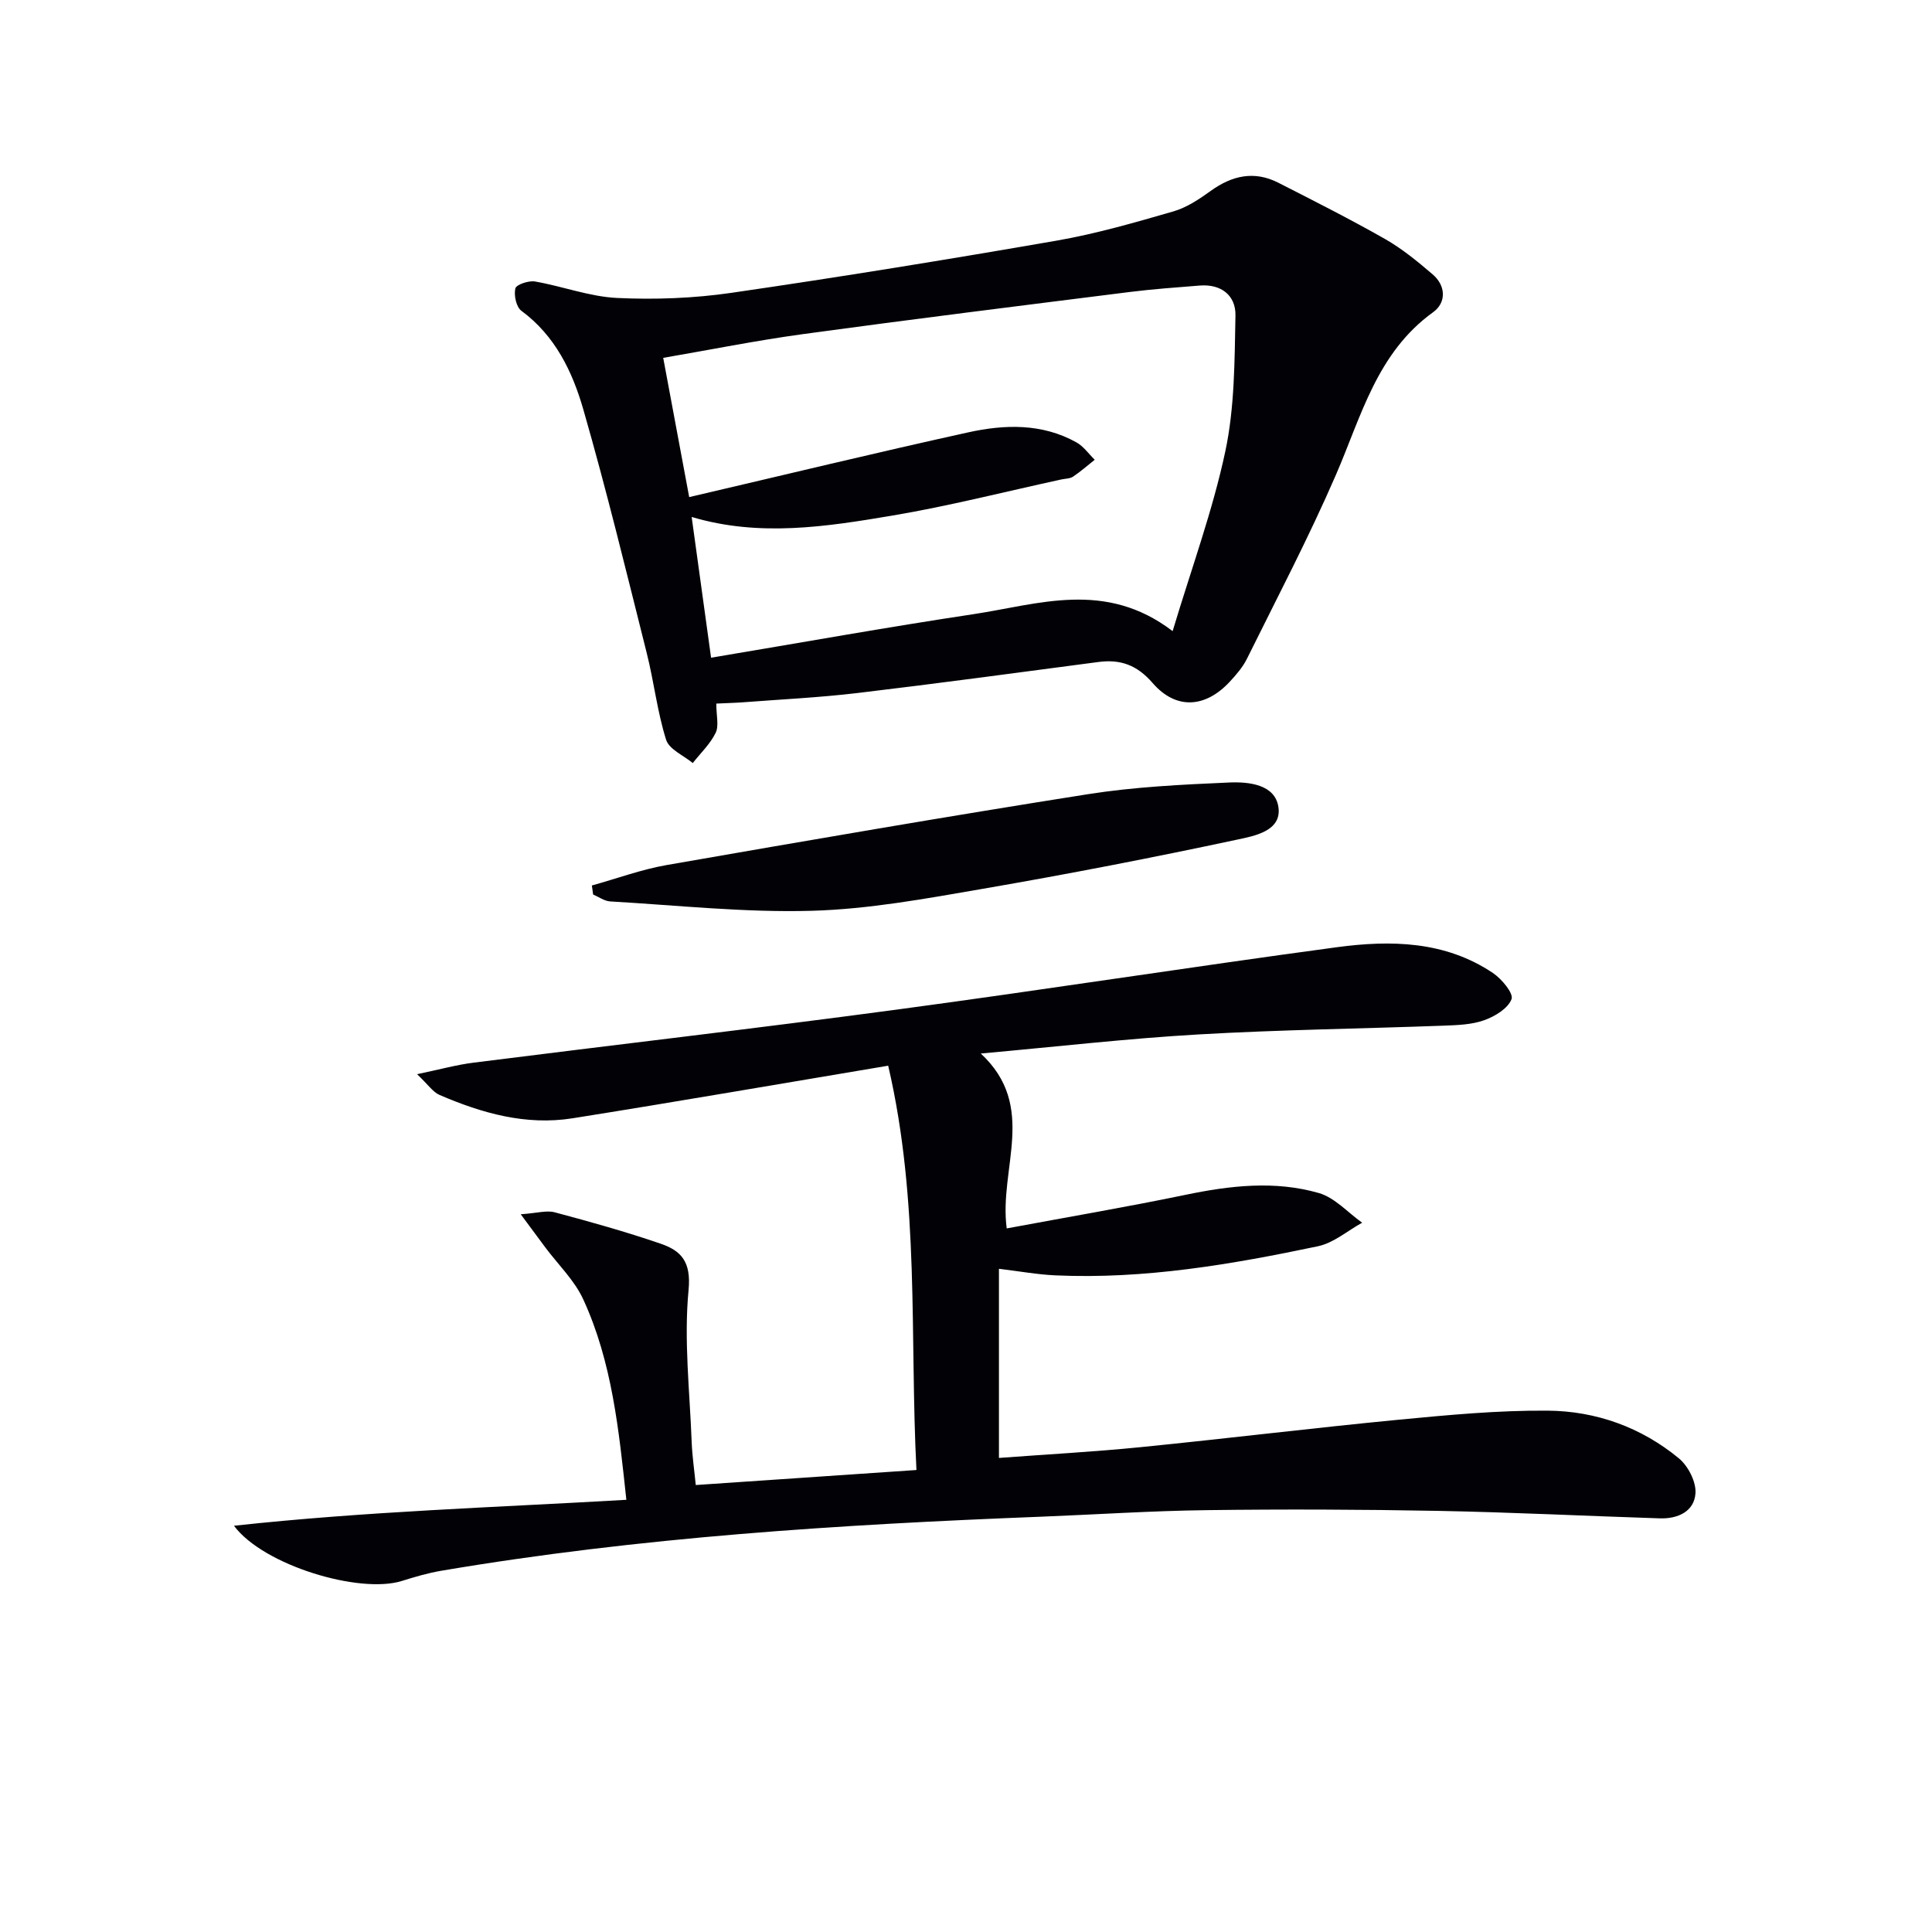
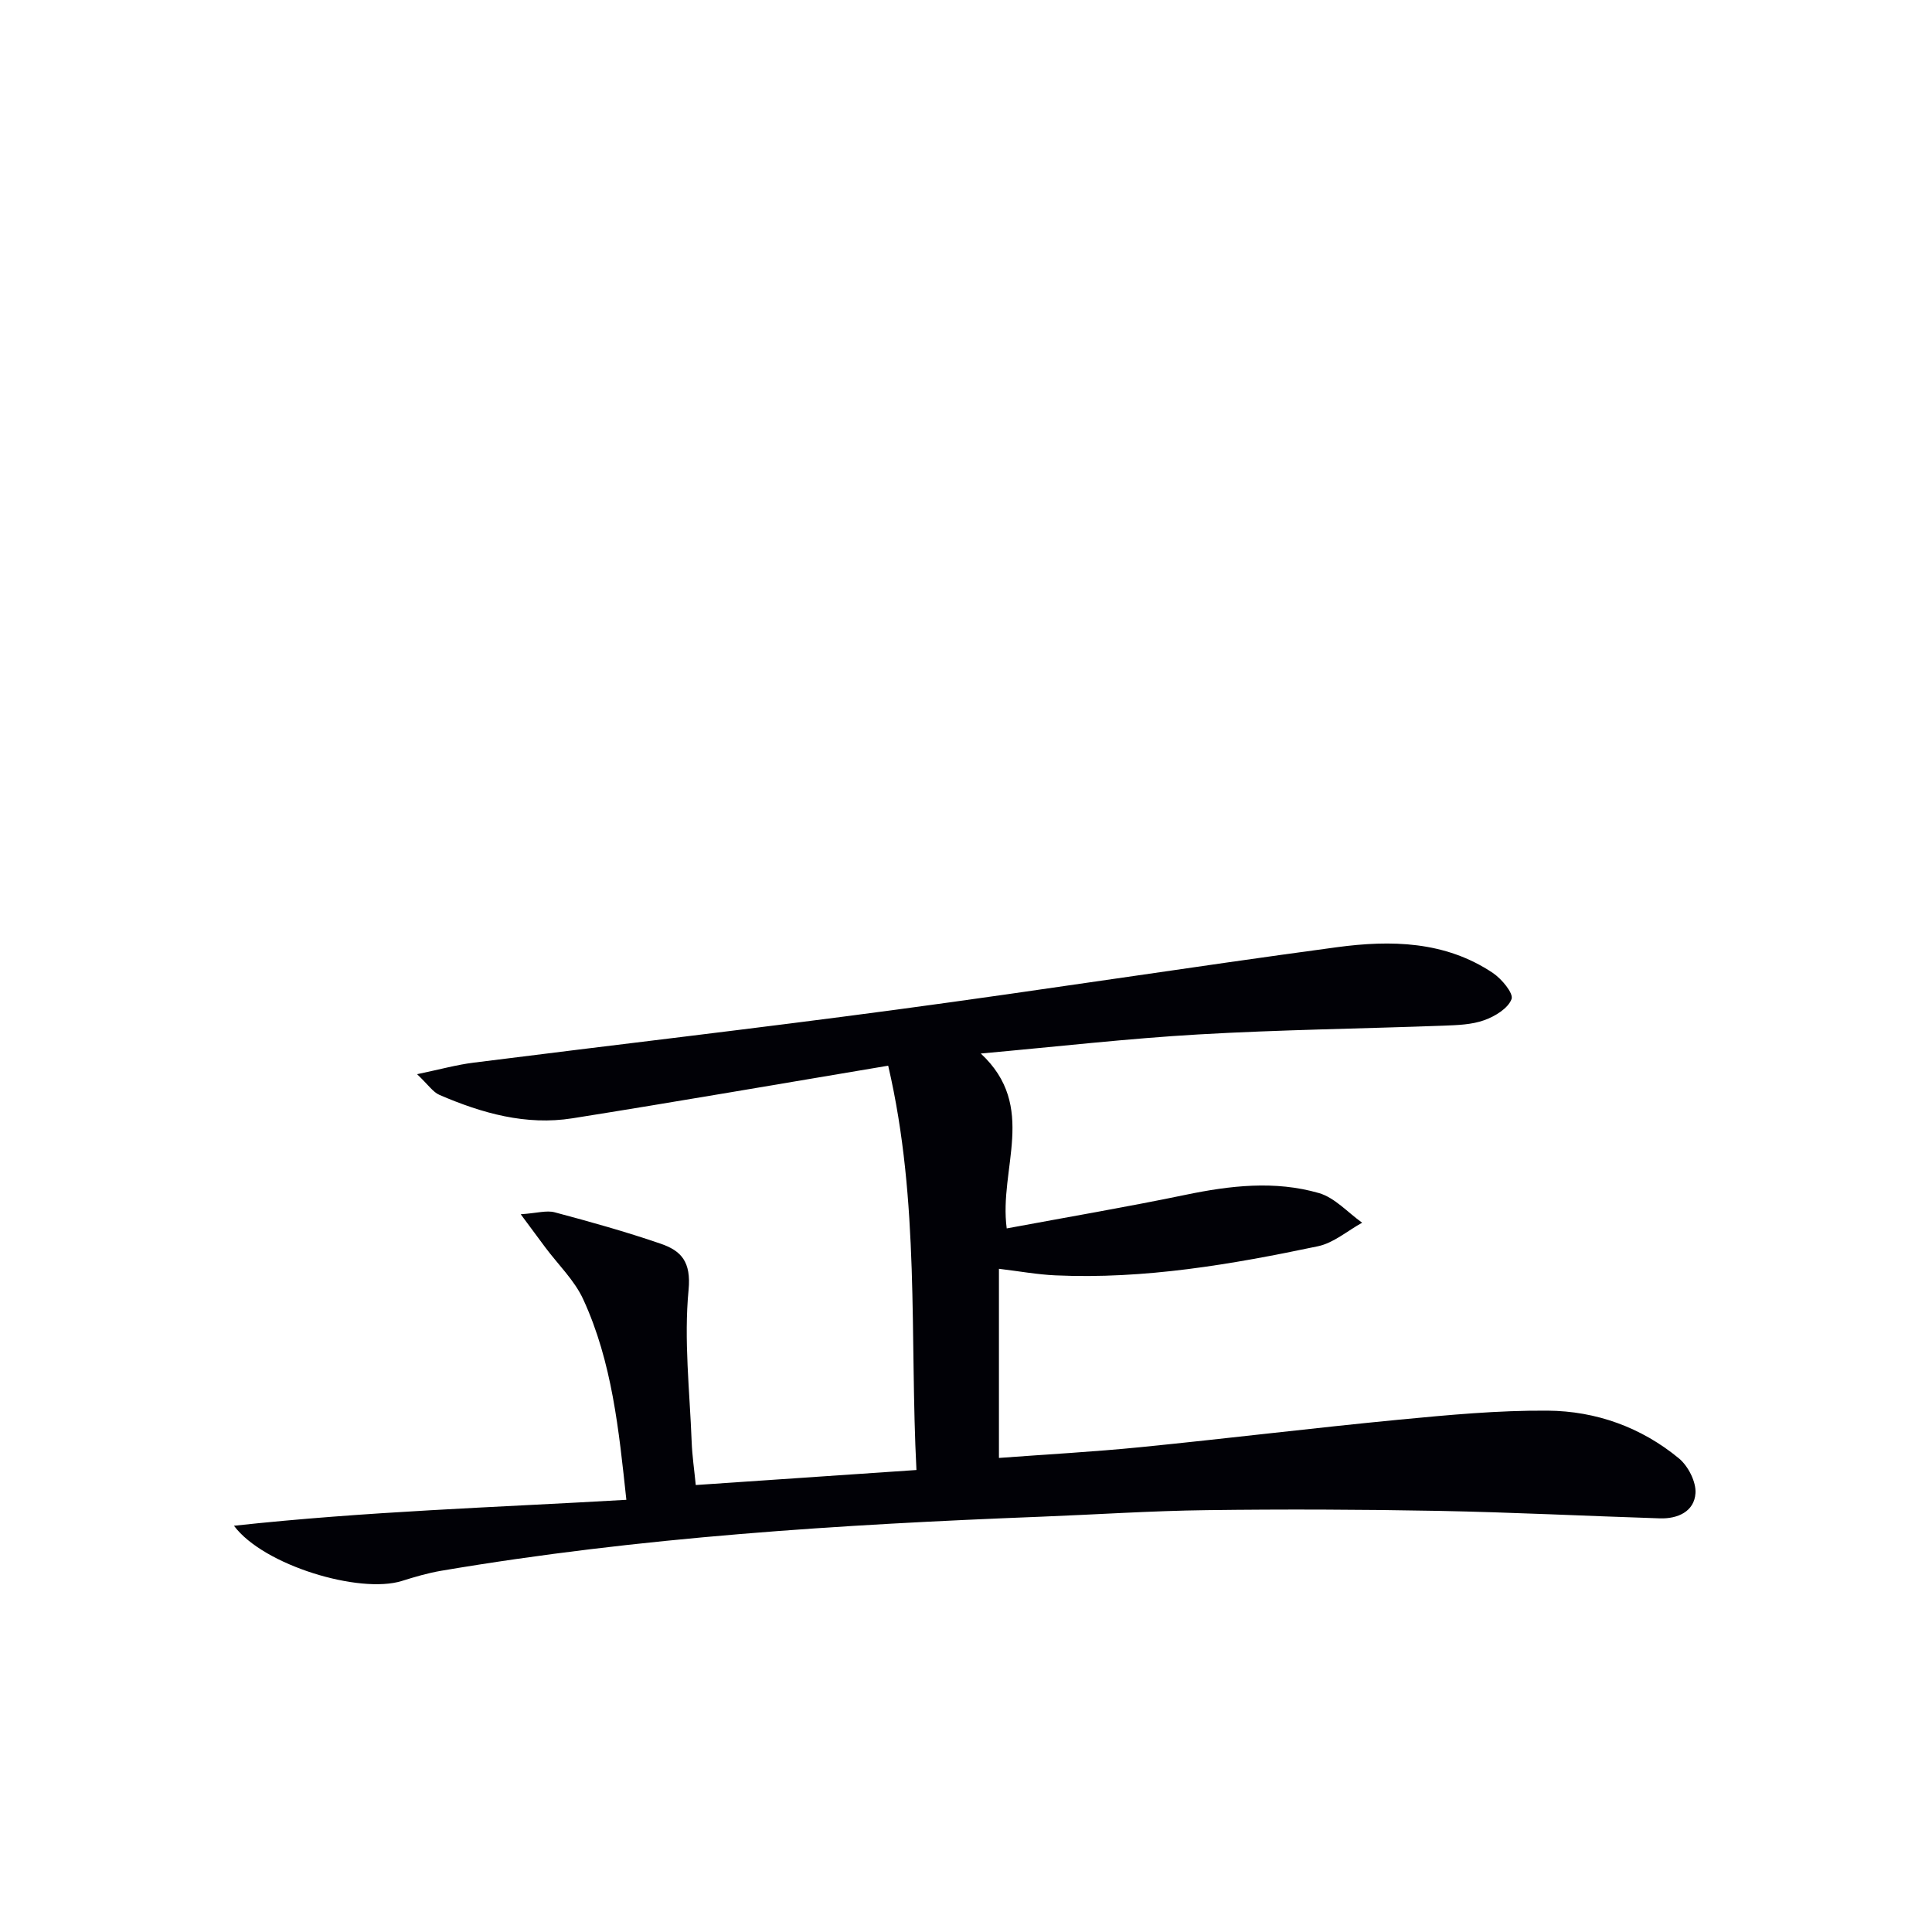
<svg xmlns="http://www.w3.org/2000/svg" enable-background="new 0 0 400 400" viewBox="0 0 400 400">
  <path d="m183.89 220.64c-22.47 3.76-43.89 7.48-65.36 10.89-9.63 1.53-18.76-1.05-27.54-4.84-1.35-.58-2.31-2.08-4.64-4.29 4.84-1.01 8.24-1.96 11.71-2.39 29.16-3.69 58.37-7.06 87.5-10.97 30.44-4.08 60.79-8.83 91.23-12.93 11.16-1.5 22.4-1.3 32.29 5.33 1.82 1.22 4.31 4.21 3.87 5.41-.72 1.93-3.43 3.58-5.65 4.37-2.58.93-5.54 1.02-8.34 1.13-16.95.63-33.93.84-50.87 1.82-14.56.84-29.07 2.51-45.03 3.95 11.84 11 3.7 23.79 5.37 36.21 12.62-2.35 24.85-4.43 37-6.95 9.24-1.92 18.51-3 27.63-.37 3.3.95 5.99 4.03 8.96 6.14-3.04 1.67-5.89 4.18-9.14 4.87-17.91 3.77-35.94 6.86-54.36 6.03-3.77-.17-7.52-.86-11.7-1.36v39.16c9.88-.74 19.62-1.26 29.31-2.23 17.85-1.78 35.67-3.97 53.53-5.69 10.23-.98 20.52-1.95 30.78-1.87 9.99.08 19.36 3.44 27.16 9.88 1.91 1.58 3.59 4.85 3.43 7.22-.25 3.77-3.65 5.32-7.37 5.2-15.3-.49-30.59-1.26-45.89-1.55-15.97-.3-31.96-.36-47.93-.15-11.47.14-22.93.91-34.39 1.36-41.56 1.62-83.02 4.22-124.1 11.19-2.76.47-5.48 1.27-8.15 2.11-8.72 2.73-28.63-3.19-34.76-11.43 27.46-2.99 54.26-3.8 81.24-5.37-1.55-14.44-2.95-28.52-8.93-41.51-1.81-3.94-5.18-7.17-7.83-10.72-1.41-1.89-2.81-3.78-5.11-6.89 3.38-.23 5.36-.86 7.05-.4 7.36 1.96 14.71 4.02 21.91 6.49 4.27 1.46 6.35 3.73 5.79 9.59-.99 10.35.24 20.92.64 31.4.11 2.95.55 5.89.85 8.98 15.22-1.04 30.06-2.05 45.69-3.11-1.42-27.64.74-55.41-5.85-83.71z" fill="#010106" />
-   <path d="m148.3 145.67c0 2.47.58 4.58-.13 6.05-1.12 2.31-3.12 4.19-4.74 6.26-1.91-1.58-4.89-2.83-5.52-4.82-1.83-5.81-2.51-11.98-4-17.91-4.24-16.88-8.34-33.8-13.15-50.51-2.25-7.8-5.81-15.23-12.81-20.39-1.07-.79-1.59-3.22-1.25-4.64.19-.79 2.76-1.66 4.07-1.43 5.7.99 11.3 3.14 17 3.41 7.86.37 15.87.07 23.65-1.06 22.5-3.27 44.95-6.92 67.35-10.81 8.15-1.42 16.17-3.74 24.13-6.04 2.78-.8 5.39-2.54 7.77-4.26 4.44-3.2 9.03-4.22 14.01-1.68 7.41 3.78 14.85 7.53 22.07 11.64 3.53 2.01 6.75 4.66 9.86 7.32 2.8 2.39 2.83 5.88.1 7.84-11.65 8.4-14.86 21.53-20.13 33.69-5.6 12.92-12.16 25.42-18.41 38.05-.87 1.76-2.23 3.33-3.58 4.78-5.04 5.42-11.11 5.83-15.94.26-3.24-3.74-6.65-4.96-11.24-4.36-16.61 2.19-33.22 4.44-49.86 6.42-7.9.94-15.88 1.32-23.82 1.93-1.63.12-3.27.15-5.43.26zm-1.08-9.5c18.6-3.11 36.38-6.31 54.25-9 13.54-2.04 27.36-7.15 41.31 3.5 3.94-13.12 8.31-24.99 10.91-37.23 1.94-9.11 1.91-18.71 2.1-28.1.09-4.15-2.93-6.58-7.41-6.22-4.8.39-9.6.72-14.37 1.32-22.56 2.84-45.13 5.64-67.66 8.72-9.81 1.34-19.53 3.3-29.04 4.93 1.89 10.13 3.67 19.67 5.38 28.83 19.38-4.52 38.55-9.17 57.8-13.41 7.54-1.66 15.26-1.88 22.36 2.07 1.48.82 2.55 2.38 3.8 3.61-1.49 1.18-2.91 2.44-4.48 3.49-.64.43-1.59.41-2.4.58-11.66 2.53-23.24 5.5-34.99 7.48-13.7 2.31-27.55 4.48-41.58.29 1.33 9.59 2.63 19.01 4.02 29.14z" fill="#010106" />
-   <path d="m122.54 183.33c5.16-1.43 10.23-3.31 15.48-4.23 29.05-5.06 58.1-10.08 87.22-14.67 9.63-1.52 19.46-1.99 29.22-2.42 4.05-.18 9.51.37 10.22 5.07.75 4.97-4.99 6-8.47 6.74-17.49 3.74-35.06 7.15-52.69 10.19-11.76 2.03-23.63 4.23-35.49 4.56-13.87.39-27.8-1.14-41.7-1.94-1.2-.07-2.36-.94-3.53-1.43-.09-.63-.17-1.25-.26-1.87z" fill="#010106" />
</svg>